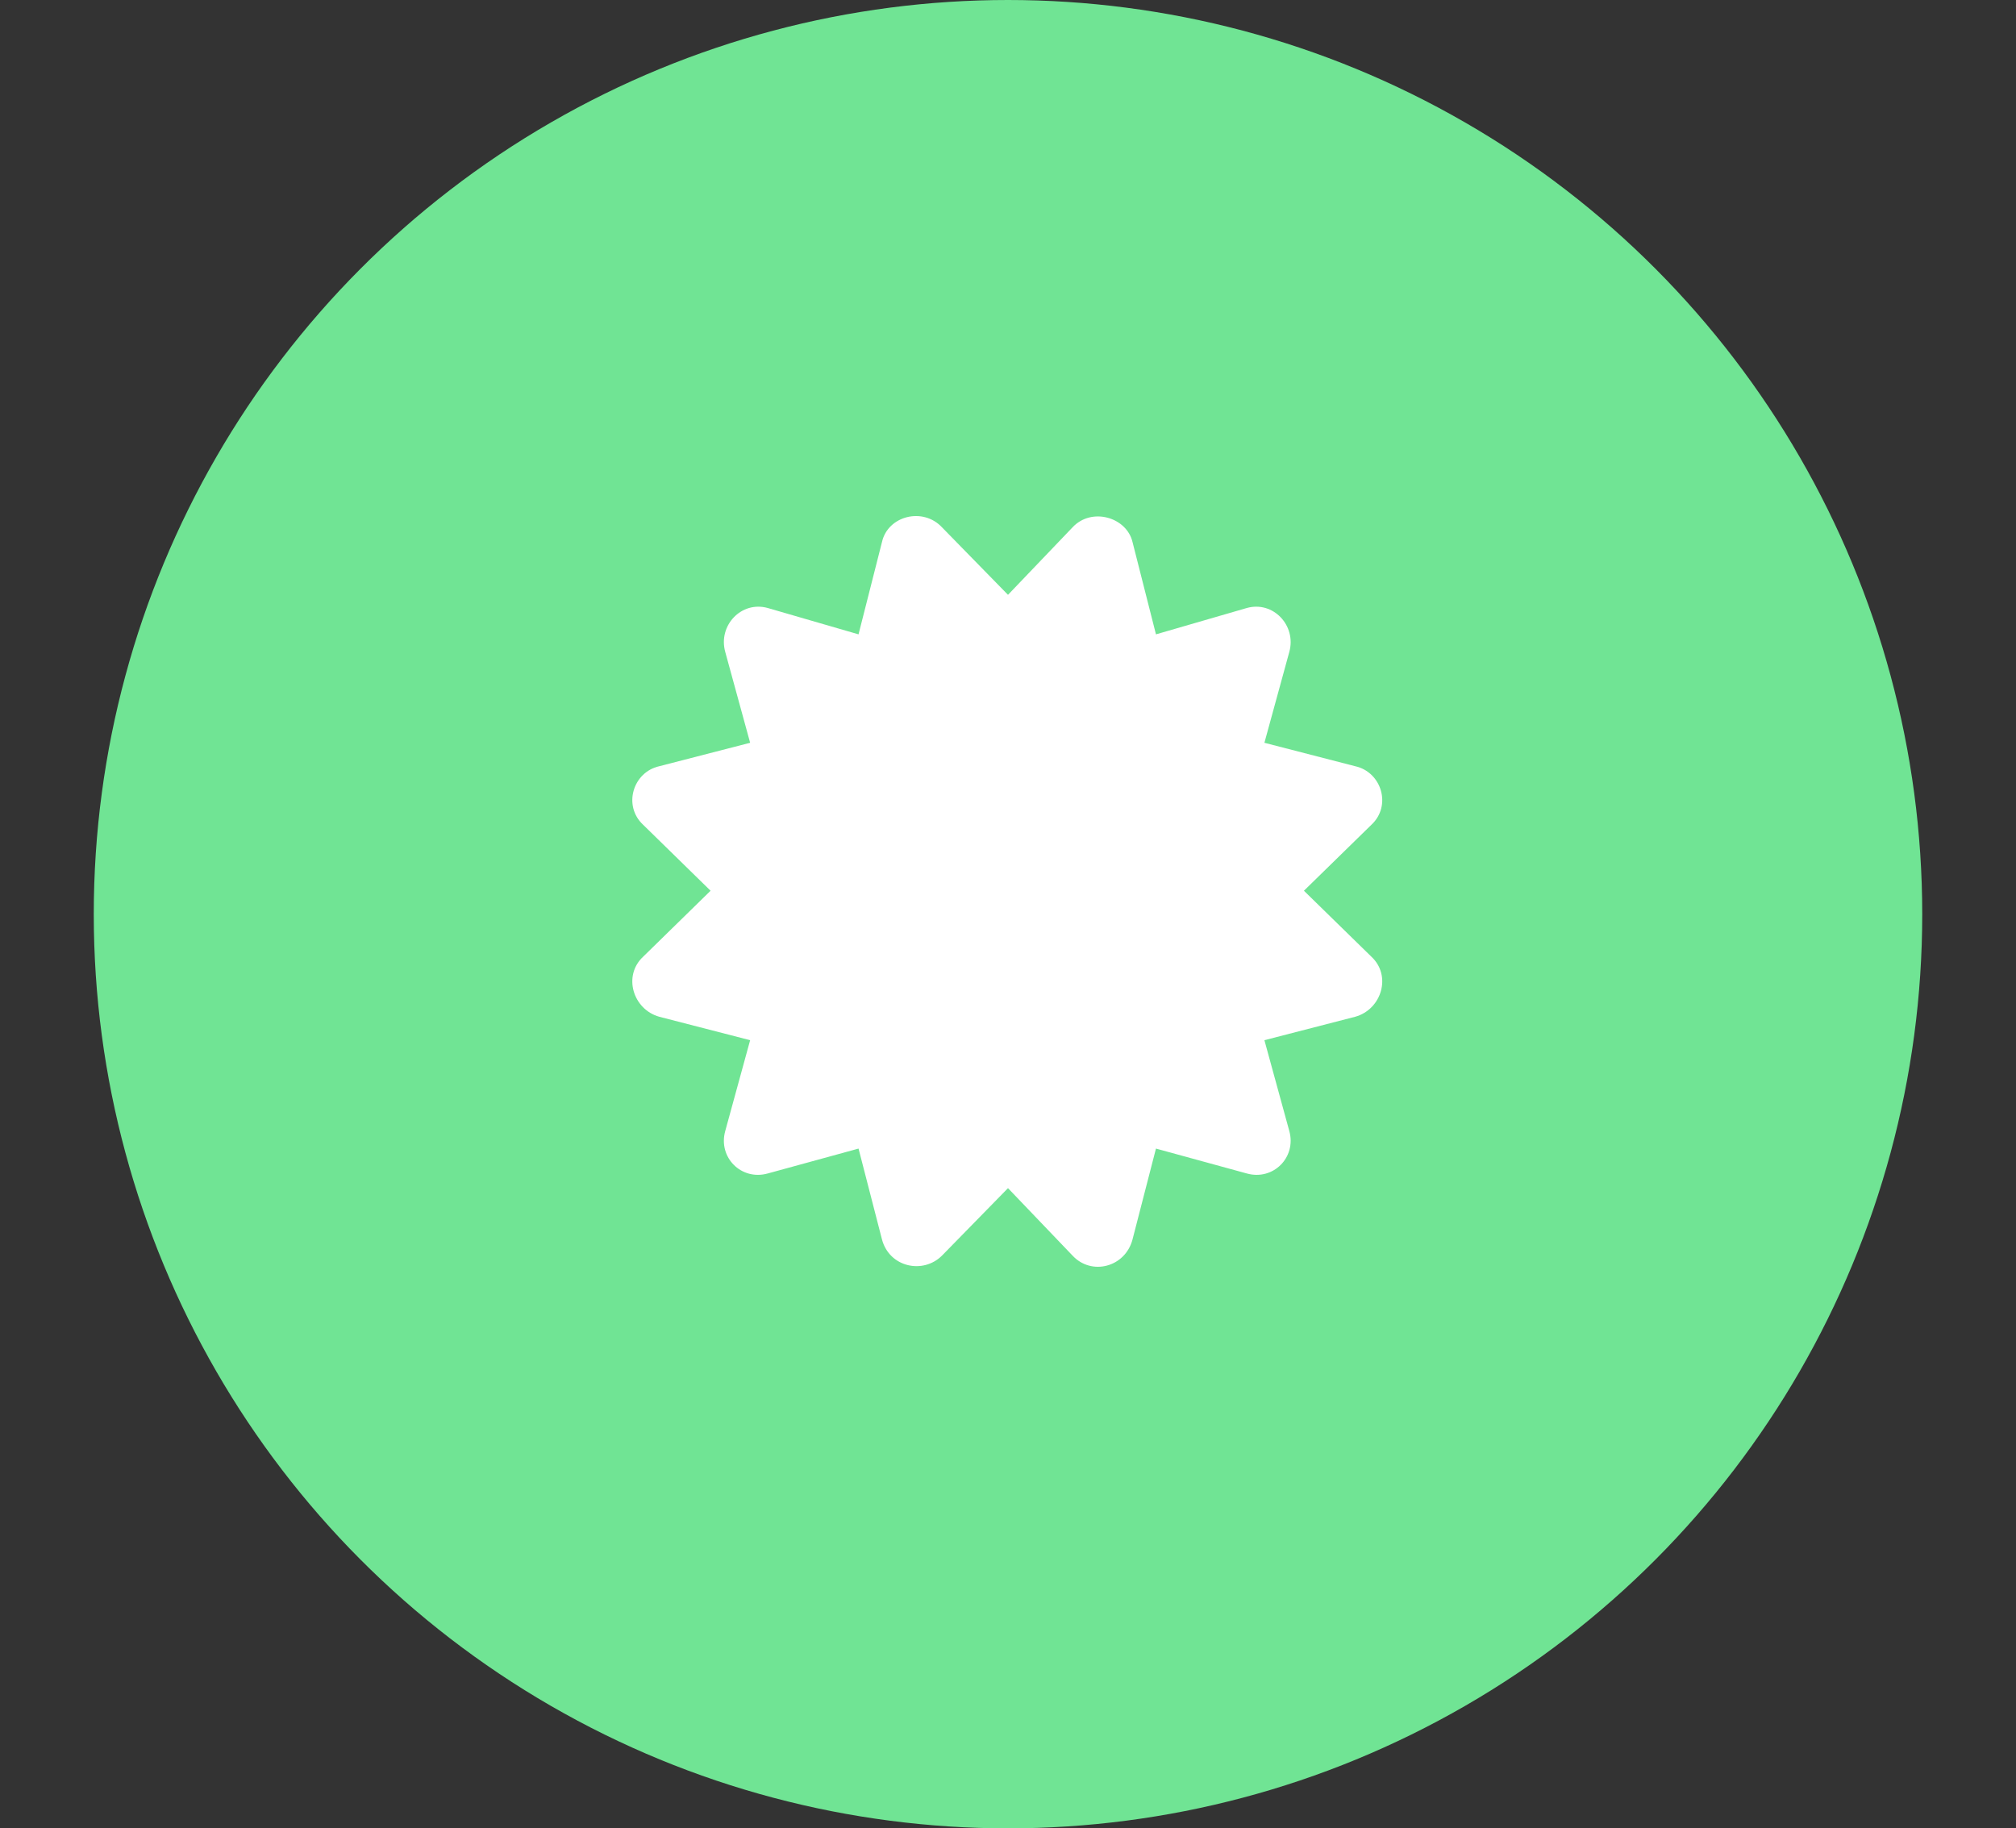
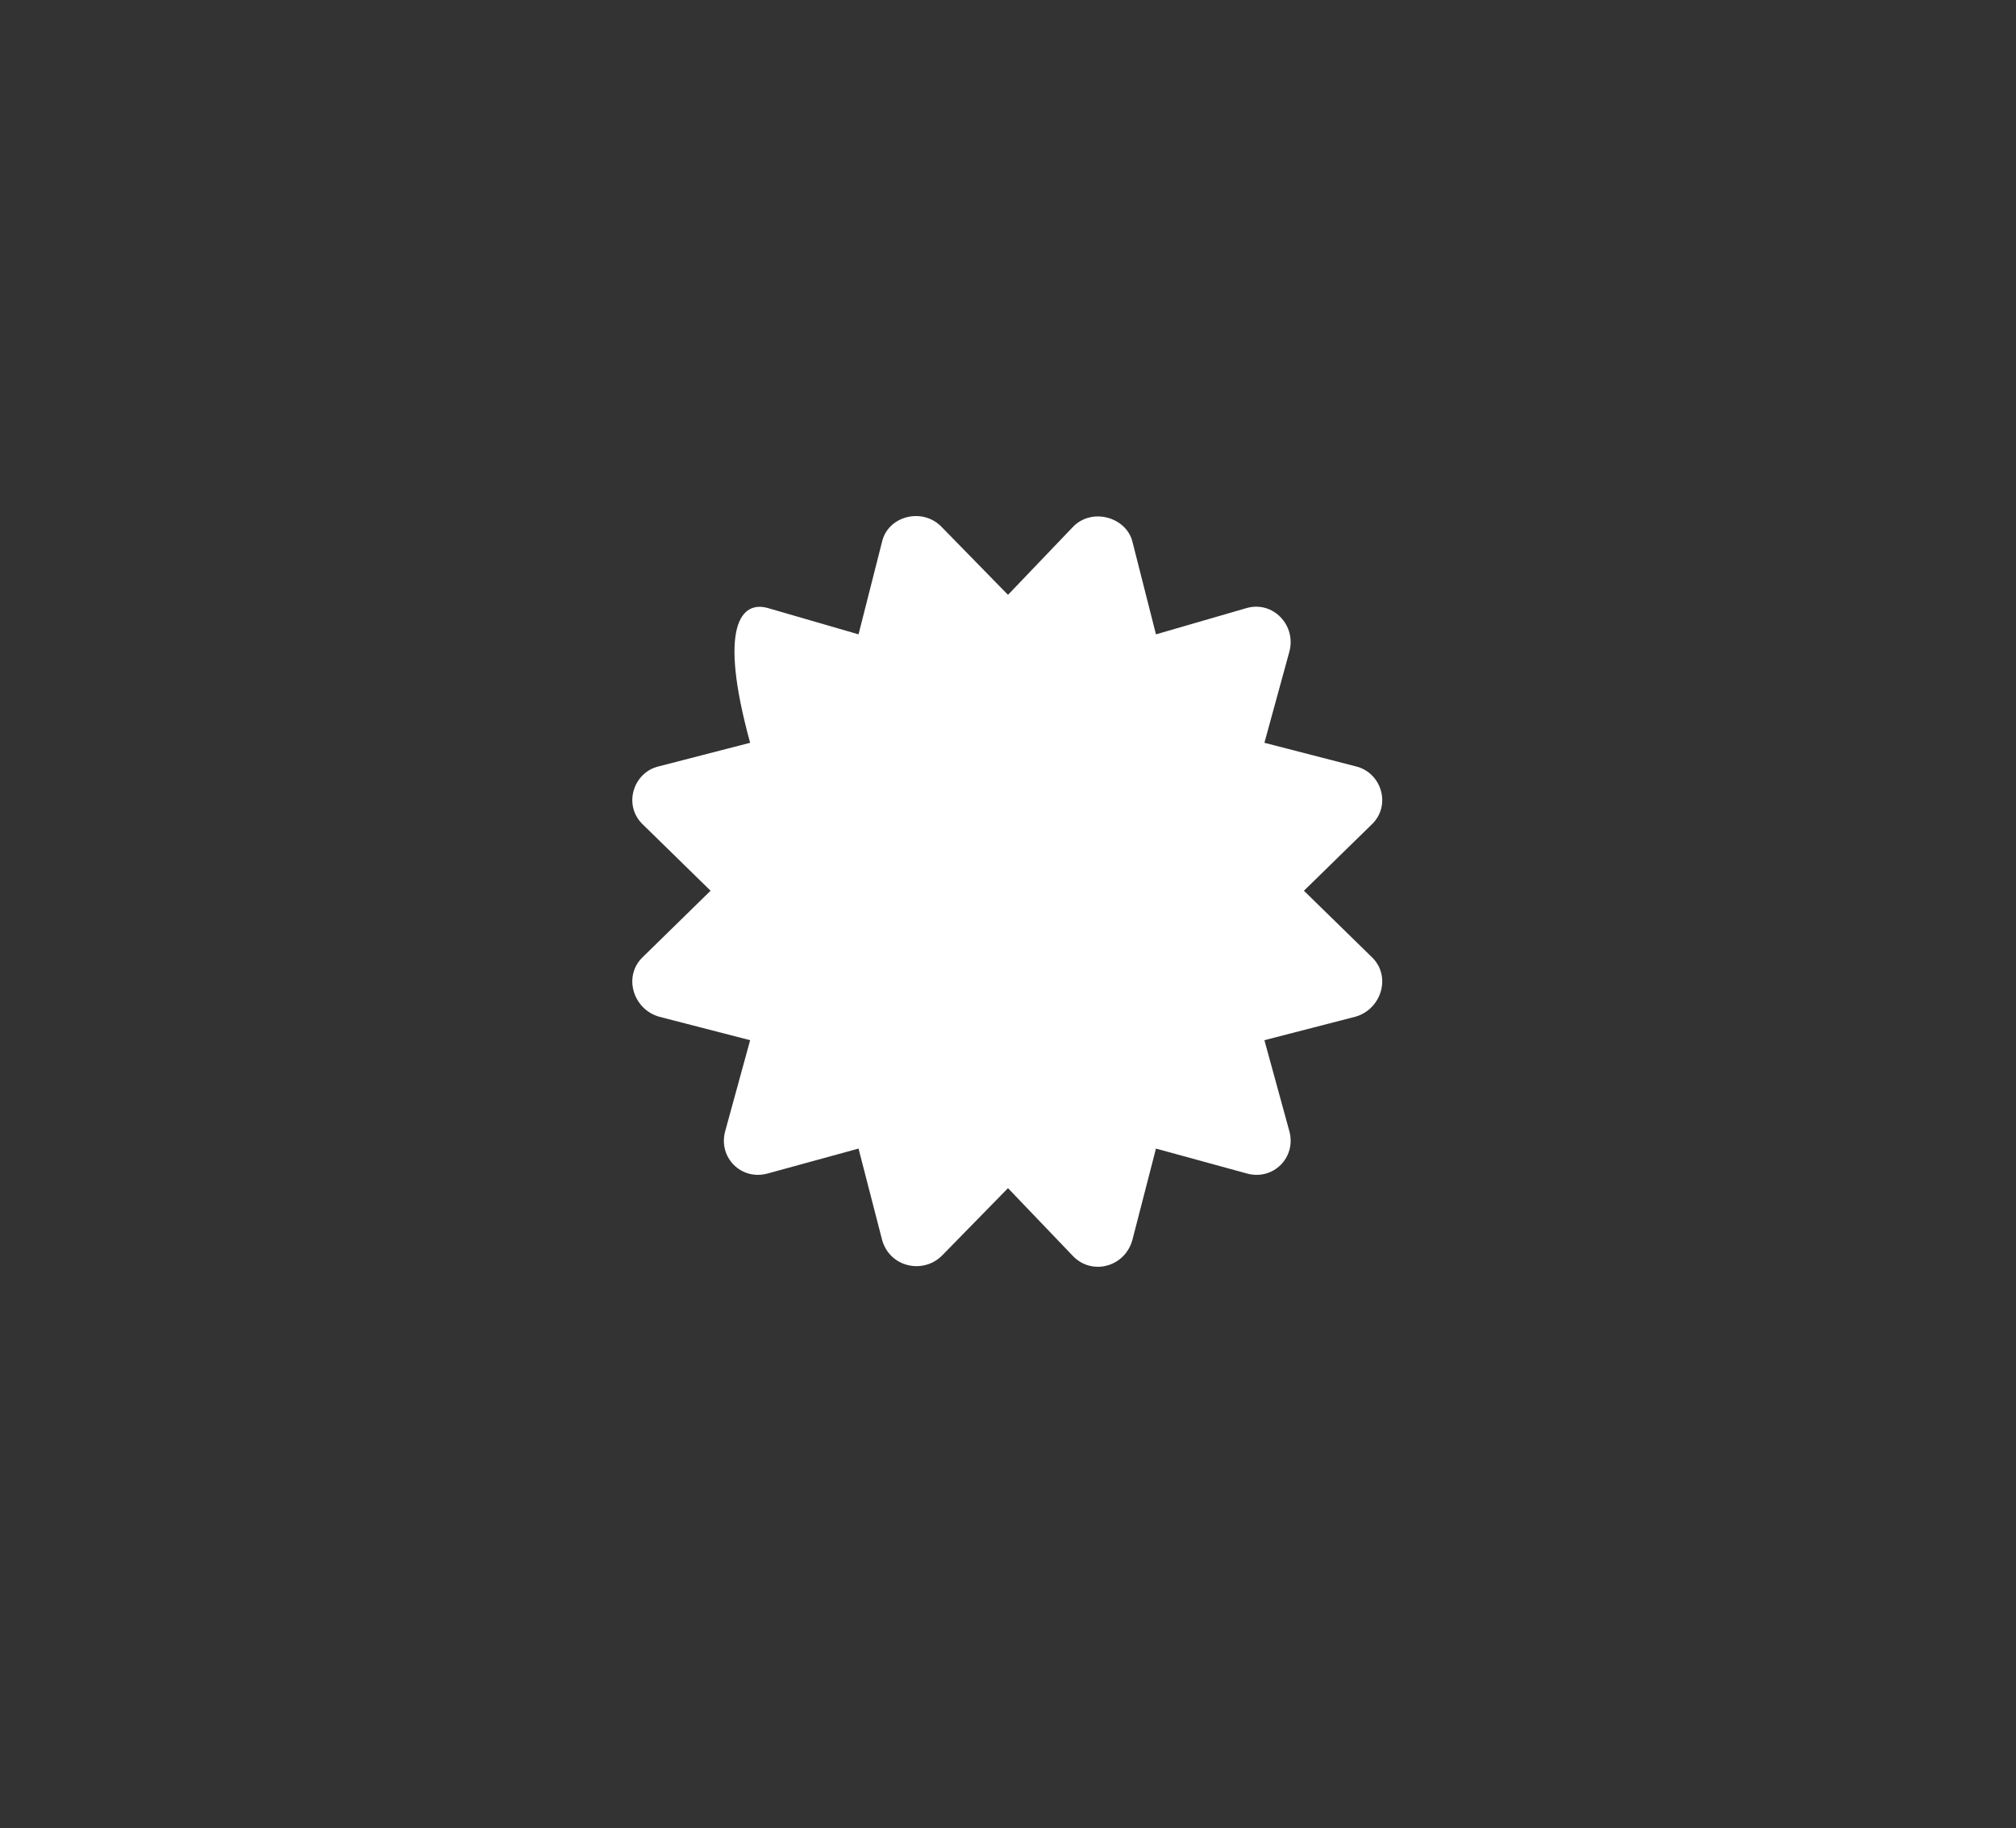
<svg xmlns="http://www.w3.org/2000/svg" width="43" height="39" viewBox="0 0 43 39" fill="none">
  <rect x="0" y="0" width="43" height="39" fill="#333333" stroke="none" />
-   <circle cx="21.5" cy="19.5" r="19.5" fill="#70E494" />
-   <path d="M27.812 19L29.25 20.406C29.688 20.812 29.469 21.531 28.906 21.688L26.969 22.188L27.5 24.125C27.656 24.688 27.156 25.188 26.594 25.031L24.656 24.5L24.156 26.438C24 27.031 23.281 27.219 22.875 26.781L21.5 25.344L20.094 26.781C19.688 27.188 18.969 27.031 18.812 26.438L18.312 24.5L16.375 25.031C15.812 25.188 15.312 24.688 15.469 24.125L16 22.188L14.062 21.688C13.5 21.531 13.281 20.812 13.719 20.406L15.156 19L13.719 17.594C13.281 17.188 13.5 16.469 14.062 16.344L16 15.844L15.469 13.906C15.312 13.344 15.812 12.812 16.375 12.969L18.312 13.531L18.812 11.562C18.938 11 19.688 10.812 20.094 11.25L21.5 12.688L22.875 11.25C23.281 10.812 24.031 11.031 24.156 11.562L24.656 13.531L26.594 12.969C27.156 12.812 27.656 13.344 27.5 13.906L26.969 15.844L28.906 16.344C29.469 16.469 29.688 17.188 29.25 17.594L27.812 19Z" fill="white" />
+   <path d="M27.812 19L29.25 20.406C29.688 20.812 29.469 21.531 28.906 21.688L26.969 22.188L27.5 24.125C27.656 24.688 27.156 25.188 26.594 25.031L24.656 24.5L24.156 26.438C24 27.031 23.281 27.219 22.875 26.781L21.5 25.344L20.094 26.781C19.688 27.188 18.969 27.031 18.812 26.438L18.312 24.5L16.375 25.031C15.812 25.188 15.312 24.688 15.469 24.125L16 22.188L14.062 21.688C13.5 21.531 13.281 20.812 13.719 20.406L15.156 19L13.719 17.594C13.281 17.188 13.5 16.469 14.062 16.344L16 15.844C15.312 13.344 15.812 12.812 16.375 12.969L18.312 13.531L18.812 11.562C18.938 11 19.688 10.812 20.094 11.25L21.5 12.688L22.875 11.25C23.281 10.812 24.031 11.031 24.156 11.562L24.656 13.531L26.594 12.969C27.156 12.812 27.656 13.344 27.5 13.906L26.969 15.844L28.906 16.344C29.469 16.469 29.688 17.188 29.25 17.594L27.812 19Z" fill="white" />
</svg>